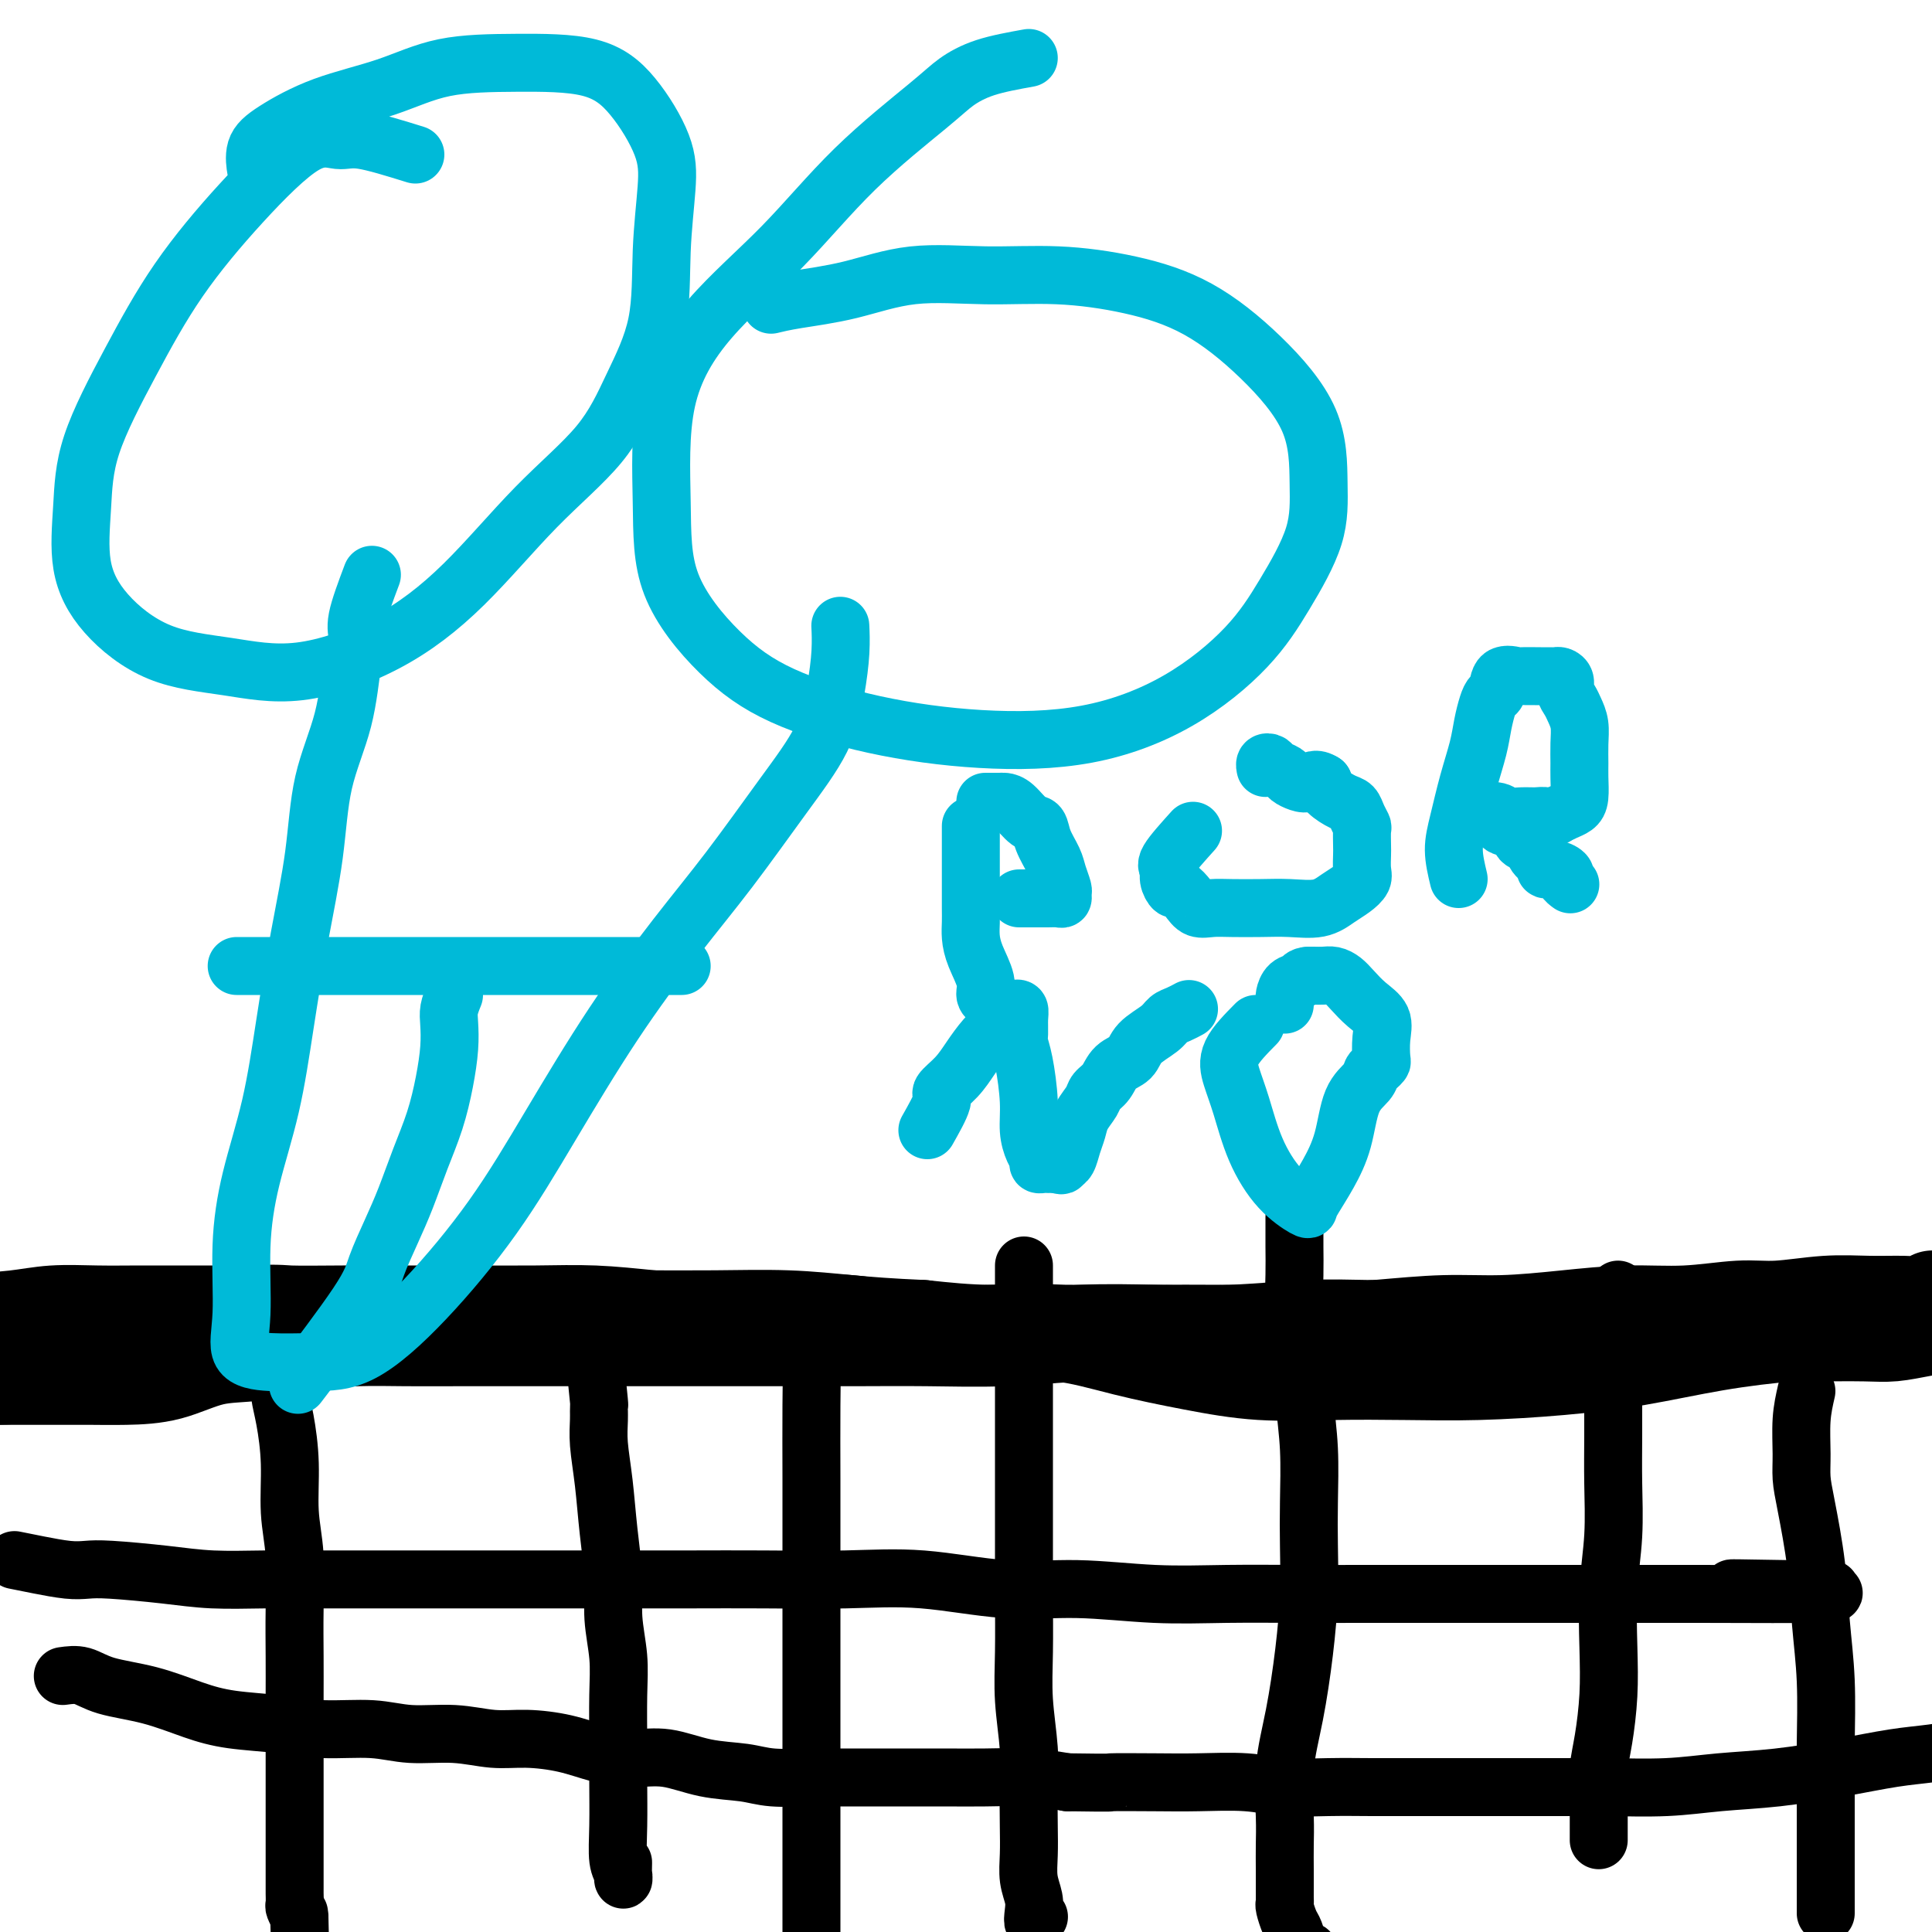
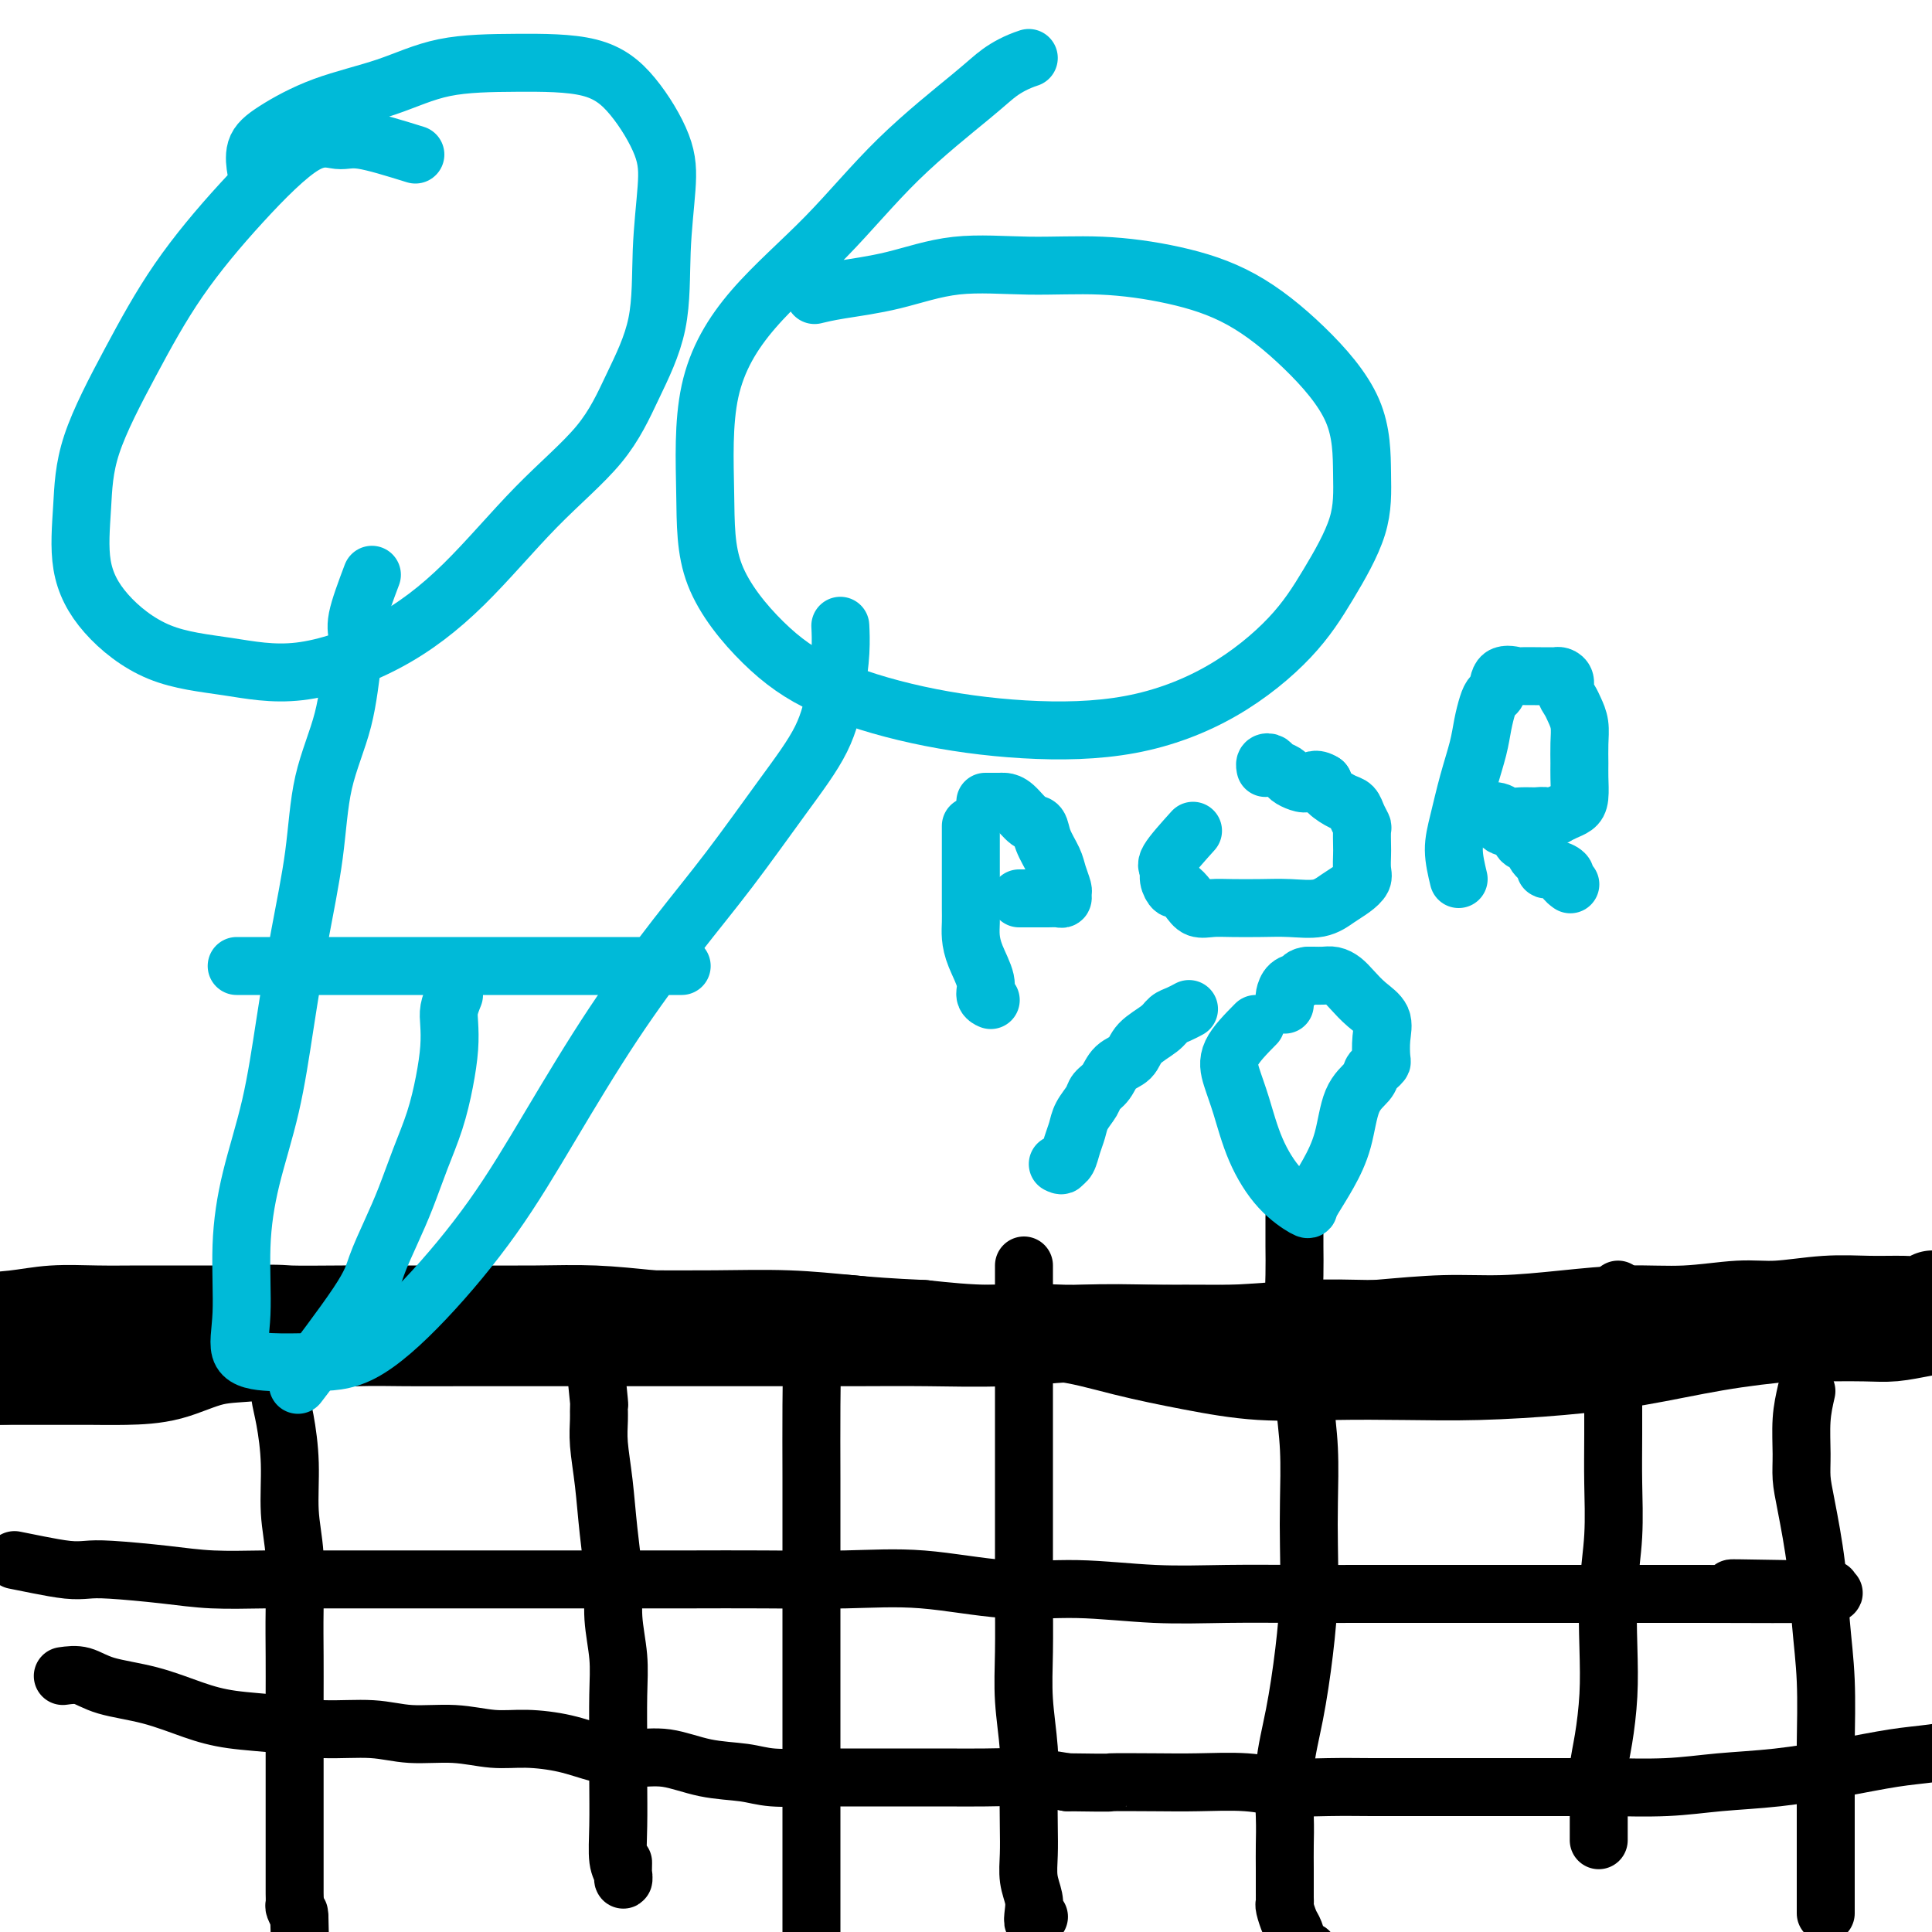
<svg xmlns="http://www.w3.org/2000/svg" viewBox="0 0 400 400" version="1.1">
  <g fill="none" stroke="#000000" stroke-width="20" stroke-linecap="round" stroke-linejoin="round">
    <path d="M0,285c0.833,-0.000 1.665,-0.000 3,0c1.335,0.000 3.172,0.000 5,0c1.828,-0.000 3.647,-0.001 5,0c1.353,0.001 2.238,0.004 3,0c0.762,-0.004 1.400,-0.013 3,0c1.600,0.013 4.163,0.050 7,0c2.837,-0.050 5.949,-0.185 9,-1c3.051,-0.815 6.040,-2.309 9,-3c2.960,-0.691 5.889,-0.577 9,-1c3.111,-0.423 6.402,-1.381 10,-2c3.598,-0.619 7.503,-0.898 11,-1c3.497,-0.102 6.587,-0.027 10,0c3.413,0.027 7.151,0.007 11,0c3.849,-0.007 7.810,-0.002 12,0c4.190,0.002 8.610,0.001 13,0c4.390,-0.001 8.750,-0.000 13,0c4.250,0.000 8.390,0.001 13,0c4.610,-0.001 9.689,-0.004 15,0c5.311,0.004 10.853,0.015 16,0c5.147,-0.015 9.898,-0.056 15,0c5.102,0.056 10.556,0.207 16,0c5.444,-0.207 10.880,-0.774 16,-1c5.120,-0.226 9.926,-0.113 15,0c5.074,0.113 10.418,0.226 16,0c5.582,-0.226 11.403,-0.793 16,-1c4.597,-0.207 7.968,-0.056 12,0c4.032,0.056 8.723,0.016 13,0c4.277,-0.016 8.138,-0.008 12,0" />
    <path d="M308,275c38.317,-0.370 17.109,-0.295 12,0c-5.109,0.295 5.882,0.811 12,1c6.118,0.189 7.363,0.051 10,0c2.637,-0.051 6.665,-0.014 10,0c3.335,0.014 5.976,0.005 9,0c3.024,-0.005 6.432,-0.004 9,0c2.568,0.004 4.295,0.012 7,0c2.705,-0.012 6.386,-0.046 9,0c2.614,0.046 4.159,0.170 6,0c1.841,-0.170 3.977,-0.633 6,-1c2.023,-0.367 3.932,-0.636 5,-1c1.068,-0.364 1.295,-0.823 2,-1c0.705,-0.177 1.887,-0.073 2,0c0.113,0.073 -0.843,0.116 -3,0c-2.157,-0.116 -5.515,-0.389 -9,0c-3.485,0.389 -7.098,1.442 -11,2c-3.902,0.558 -8.091,0.623 -13,1c-4.909,0.377 -10.536,1.068 -16,2c-5.464,0.932 -10.765,2.106 -16,3c-5.235,0.894 -10.403,1.509 -16,2c-5.597,0.491 -11.621,0.858 -17,1c-5.379,0.142 -10.113,0.058 -15,0c-4.887,-0.058 -9.928,-0.090 -15,0c-5.072,0.090 -10.174,0.302 -15,0c-4.826,-0.302 -9.376,-1.117 -14,-2c-4.624,-0.883 -9.322,-1.835 -14,-3c-4.678,-1.165 -9.336,-2.545 -14,-3c-4.664,-0.455 -9.332,0.013 -14,0c-4.668,-0.013 -9.334,-0.506 -14,-1" />
    <path d="M191,275c-7.130,-0.321 -10.957,-0.622 -15,-1c-4.043,-0.378 -8.304,-0.833 -13,-1c-4.696,-0.167 -9.827,-0.045 -15,0c-5.173,0.045 -10.387,0.014 -15,0c-4.613,-0.014 -8.625,-0.010 -13,0c-4.375,0.010 -9.113,0.028 -14,0c-4.887,-0.028 -9.925,-0.102 -15,0c-5.075,0.102 -10.189,0.378 -15,1c-4.811,0.622 -9.319,1.588 -14,2c-4.681,0.412 -9.533,0.268 -14,1c-4.467,0.732 -8.548,2.340 -13,3c-4.452,0.660 -9.274,0.373 -14,1c-4.726,0.627 -9.356,2.169 -13,3c-3.644,0.831 -6.301,0.951 -9,1c-2.699,0.049 -5.441,0.025 -8,0c-2.559,-0.025 -4.934,-0.052 -7,0c-2.066,0.052 -3.822,0.183 -5,0c-1.178,-0.183 -1.776,-0.681 -2,-1c-0.224,-0.319 -0.073,-0.458 0,-1c0.073,-0.542 0.069,-1.488 0,-2c-0.069,-0.512 -0.202,-0.589 0,-1c0.202,-0.411 0.740,-1.157 2,-2c1.260,-0.843 3.243,-1.785 5,-2c1.757,-0.215 3.289,0.296 5,0c1.711,-0.296 3.601,-1.400 6,-2c2.399,-0.600 5.307,-0.697 8,-1c2.693,-0.303 5.172,-0.813 8,-1c2.828,-0.187 6.005,-0.050 9,0c2.995,0.050 5.806,0.013 9,0c3.194,-0.013 6.770,-0.004 10,0c3.230,0.004 6.115,0.002 9,0" />
    <path d="M48,272c10.397,-0.309 9.890,-0.083 12,0c2.110,0.083 6.839,0.021 11,0c4.161,-0.021 7.755,-0.003 12,0c4.245,0.003 9.139,-0.010 14,0c4.861,0.010 9.687,0.042 14,0c4.313,-0.042 8.113,-0.157 12,0c3.887,0.157 7.860,0.585 12,1c4.140,0.415 8.448,0.815 13,1c4.552,0.185 9.347,0.155 14,0c4.653,-0.155 9.165,-0.434 14,0c4.835,0.434 9.994,1.580 15,2c5.006,0.420 9.861,0.113 15,0c5.139,-0.113 10.563,-0.033 16,0c5.437,0.033 10.886,0.019 16,0c5.114,-0.019 9.891,-0.043 15,0c5.109,0.043 10.549,0.152 16,0c5.451,-0.152 10.914,-0.567 16,-1c5.086,-0.433 9.793,-0.886 14,-1c4.207,-0.114 7.912,0.109 12,0c4.088,-0.109 8.560,-0.550 13,-1c4.440,-0.450 8.848,-0.909 13,-1c4.152,-0.091 8.047,0.186 12,0c3.953,-0.186 7.964,-0.835 11,-1c3.036,-0.165 5.096,0.153 8,0c2.904,-0.153 6.652,-0.777 10,-1c3.348,-0.223 6.295,-0.046 9,0c2.705,0.046 5.168,-0.039 7,0c1.832,0.039 3.032,0.203 4,0c0.968,-0.203 1.705,-0.772 2,-1c0.295,-0.228 0.147,-0.114 0,0" />
  </g>
  <g fill="none" stroke="#000000" stroke-width="12" stroke-linecap="round" stroke-linejoin="round">
    <path d="M59,273c-0.428,0.880 -0.857,1.760 -1,4c-0.143,2.240 -0.001,5.839 0,8c0.001,2.161 -0.140,2.884 0,4c0.140,1.116 0.559,2.626 1,5c0.441,2.374 0.903,5.612 1,9c0.097,3.388 -0.170,6.925 0,10c0.170,3.075 0.778,5.689 1,9c0.222,3.311 0.060,7.319 0,11c-0.060,3.681 -0.016,7.036 0,10c0.016,2.964 0.004,5.538 0,8c-0.004,2.462 -0.001,4.812 0,7c0.001,2.188 0.000,4.215 0,6c-0.000,1.785 -0.000,3.329 0,5c0.000,1.671 0.000,3.469 0,5c-0.000,1.531 -0.000,2.796 0,4c0.000,1.204 0.000,2.349 0,3c-0.000,0.651 0.000,0.808 0,1c-0.000,0.192 -0.000,0.417 0,1c0.000,0.583 0.000,1.522 0,2c-0.000,0.478 -0.000,0.494 0,1c0.000,0.506 0.000,1.501 0,2c-0.000,0.499 -0.001,0.500 0,1c0.001,0.500 0.003,1.499 0,2c-0.003,0.501 -0.011,0.506 0,1c0.011,0.494 0.041,1.479 0,2c-0.041,0.521 -0.155,0.577 0,1c0.155,0.423 0.577,1.211 1,2" />
    <path d="M62,397c0.467,19.733 0.133,7.067 0,2c-0.133,-5.067 -0.067,-2.533 0,0" />
    <path d="M124,270c0.000,0.000 0.100,0.100 0.1,0.1" />
    <path d="M123,280c0.424,4.177 0.849,8.353 1,10c0.151,1.647 0.029,0.764 0,1c-0.029,0.236 0.035,1.590 0,3c-0.035,1.410 -0.168,2.877 0,5c0.168,2.123 0.637,4.901 1,8c0.363,3.099 0.619,6.519 1,10c0.381,3.481 0.887,7.023 1,10c0.113,2.977 -0.166,5.387 0,8c0.166,2.613 0.777,5.428 1,8c0.223,2.572 0.059,4.902 0,8c-0.059,3.098 -0.012,6.965 0,10c0.012,3.035 -0.011,5.237 0,8c0.011,2.763 0.055,6.088 0,9c-0.055,2.912 -0.211,5.410 0,7c0.211,1.590 0.789,2.272 1,3c0.211,0.728 0.057,1.504 0,1c-0.057,-0.504 -0.016,-2.287 0,-3c0.016,-0.713 0.008,-0.357 0,0" />
    <path d="M335,267c-0.423,3.422 -0.846,6.843 -1,9c-0.154,2.157 -0.040,3.048 0,4c0.040,0.952 0.007,1.964 0,5c-0.007,3.036 0.012,8.097 0,12c-0.012,3.903 -0.055,6.648 0,10c0.055,3.352 0.208,7.312 0,11c-0.208,3.688 -0.778,7.105 -1,11c-0.222,3.895 -0.098,8.270 0,12c0.098,3.730 0.170,6.817 0,10c-0.170,3.183 -0.581,6.463 -1,9c-0.419,2.537 -0.844,4.333 -1,6c-0.156,1.667 -0.042,3.207 0,5c0.042,1.793 0.011,3.840 0,5c-0.011,1.160 -0.003,1.435 0,2c0.003,0.565 0.001,1.421 0,2c-0.001,0.579 -0.000,0.880 0,1c0.000,0.120 0.000,0.060 0,0" />
    <path d="M374,288c-0.427,1.867 -0.854,3.733 -1,6c-0.146,2.267 -0.012,4.933 0,7c0.012,2.067 -0.098,3.533 0,5c0.098,1.467 0.405,2.934 1,6c0.595,3.066 1.480,7.729 2,12c0.520,4.271 0.675,8.149 1,12c0.325,3.851 0.819,7.674 1,12c0.181,4.326 0.048,9.153 0,13c-0.048,3.847 -0.013,6.713 0,10c0.013,3.287 0.003,6.995 0,10c-0.003,3.005 -0.001,5.306 0,7c0.001,1.694 0.000,2.780 0,4c-0.000,1.220 -0.000,2.574 0,3c0.000,0.426 0.000,-0.078 0,0c-0.000,0.078 -0.000,0.736 0,1c0.000,0.264 0.000,0.132 0,0" />
    <path d="M212,262c0.000,5.389 0.000,10.778 0,14c-0.000,3.222 -0.000,4.278 0,6c0.000,1.722 0.000,4.109 0,8c-0.000,3.891 -0.001,9.285 0,14c0.001,4.715 0.004,8.751 0,13c-0.004,4.249 -0.015,8.709 0,13c0.015,4.291 0.057,8.411 0,12c-0.057,3.589 -0.211,6.647 0,10c0.211,3.353 0.788,7.001 1,10c0.212,2.999 0.061,5.348 0,8c-0.061,2.652 -0.030,5.606 0,8c0.030,2.394 0.060,4.230 0,6c-0.060,1.770 -0.208,3.476 0,5c0.208,1.524 0.774,2.867 1,4c0.226,1.133 0.112,2.056 0,3c-0.112,0.944 -0.222,1.908 0,2c0.222,0.092 0.778,-0.688 1,-1c0.222,-0.312 0.111,-0.156 0,0" />
    <path d="M3,323c1.534,0.311 3.068,0.622 5,1c1.932,0.378 4.262,0.823 6,1c1.738,0.177 2.883,0.086 4,0c1.117,-0.086 2.205,-0.167 5,0c2.795,0.167 7.296,0.581 11,1c3.704,0.419 6.613,0.844 10,1c3.387,0.156 7.254,0.042 11,0c3.746,-0.042 7.371,-0.011 11,0c3.629,0.011 7.262,0.003 11,0c3.738,-0.003 7.582,-0.001 12,0c4.418,0.001 9.411,0.000 14,0c4.589,-0.000 8.772,0.001 13,0c4.228,-0.001 8.499,-0.002 13,0c4.501,0.002 9.233,0.008 14,0c4.767,-0.008 9.569,-0.031 15,0c5.431,0.031 11.492,0.117 17,0c5.508,-0.117 10.462,-0.438 16,0c5.538,0.438 11.661,1.634 17,2c5.339,0.366 9.893,-0.098 15,0c5.107,0.098 10.765,0.758 16,1c5.235,0.242 10.046,0.065 15,0c4.954,-0.065 10.052,-0.017 15,0c4.948,0.017 9.747,0.005 15,0c5.253,-0.005 10.960,-0.001 16,0c5.040,0.001 9.413,0.000 14,0c4.587,-0.000 9.389,-0.000 14,0c4.611,0.000 9.032,0.000 13,0c3.968,-0.000 7.484,-0.000 11,0" />
    <path d="M352,330c49.518,0.238 19.311,-0.668 10,-1c-9.311,-0.332 2.272,-0.089 8,0c5.728,0.089 5.601,0.024 6,0c0.399,-0.024 1.323,-0.006 2,0c0.677,0.006 1.105,0.002 1,0c-0.105,-0.002 -0.744,-0.000 -1,0c-0.256,0.000 -0.128,0.000 0,0" />
    <path d="M13,347c1.337,-0.186 2.674,-0.373 4,0c1.326,0.373 2.641,1.304 5,2c2.359,0.696 5.760,1.157 9,2c3.240,0.843 6.318,2.067 9,3c2.682,0.933 4.969,1.575 8,2c3.031,0.425 6.808,0.635 10,1c3.192,0.365 5.801,0.886 9,1c3.199,0.114 6.989,-0.180 10,0c3.011,0.180 5.244,0.835 8,1c2.756,0.165 6.034,-0.160 9,0c2.966,0.160 5.621,0.803 8,1c2.379,0.197 4.482,-0.054 7,0c2.518,0.054 5.451,0.414 8,1c2.549,0.586 4.716,1.400 7,2c2.284,0.600 4.687,0.988 7,1c2.313,0.012 4.537,-0.351 7,0c2.463,0.351 5.166,1.414 8,2c2.834,0.586 5.799,0.693 8,1c2.201,0.307 3.636,0.814 6,1c2.364,0.186 5.655,0.050 8,0c2.345,-0.050 3.744,-0.013 6,0c2.256,0.013 5.371,0.003 8,0c2.629,-0.003 4.774,0.002 7,0c2.226,-0.002 4.535,-0.011 7,0c2.465,0.011 5.087,0.041 8,0c2.913,-0.041 6.118,-0.155 9,0c2.882,0.155 5.441,0.577 8,1" />
    <path d="M221,369c11.039,0.156 8.136,0.046 9,0c0.864,-0.046 5.494,-0.026 9,0c3.506,0.026 5.889,0.060 9,0c3.111,-0.060 6.951,-0.212 10,0c3.049,0.212 5.307,0.789 8,1c2.693,0.211 5.820,0.057 9,0c3.180,-0.057 6.411,-0.015 9,0c2.589,0.015 4.535,0.004 7,0c2.465,-0.004 5.448,-0.001 8,0c2.552,0.001 4.675,0.001 7,0c2.325,-0.001 4.854,-0.003 8,0c3.146,0.003 6.908,0.013 10,0c3.092,-0.013 5.512,-0.048 9,0c3.488,0.048 8.044,0.178 12,0c3.956,-0.178 7.311,-0.663 11,-1c3.689,-0.337 7.712,-0.525 12,-1c4.288,-0.475 8.840,-1.238 13,-2c4.160,-0.762 7.926,-1.524 11,-2c3.074,-0.476 5.454,-0.664 8,-1c2.546,-0.336 5.258,-0.818 7,-1c1.742,-0.182 2.516,-0.063 3,0c0.484,0.063 0.679,0.069 1,0c0.321,-0.069 0.766,-0.214 1,0c0.234,0.214 0.255,0.789 0,1c-0.255,0.211 -0.787,0.060 -1,0c-0.213,-0.060 -0.106,-0.030 0,0" />
    <path d="M171,271c-1.268,1.215 -2.536,2.431 -3,4c-0.464,1.569 -0.124,3.492 0,6c0.124,2.508 0.033,5.601 0,10c-0.033,4.399 -0.009,10.105 0,15c0.009,4.895 0.002,8.979 0,14c-0.002,5.021 -0.001,10.980 0,16c0.001,5.020 0.000,9.103 0,13c-0.000,3.897 -0.000,7.610 0,11c0.000,3.390 0.000,6.459 0,10c-0.000,3.541 -0.000,7.555 0,11c0.000,3.445 0.000,6.321 0,9c-0.000,2.679 -0.000,5.160 0,7c0.000,1.840 0.000,3.040 0,4c-0.000,0.960 -0.000,1.680 0,2c0.000,0.320 0.000,0.240 0,1c-0.000,0.760 -0.000,2.360 0,3c0.000,0.640 0.000,0.320 0,0" />
    <path d="M268,252c-0.007,2.013 -0.013,4.026 0,6c0.013,1.974 0.046,3.909 0,6c-0.046,2.091 -0.170,4.339 0,6c0.170,1.661 0.634,2.737 1,6c0.366,3.263 0.635,8.713 1,13c0.365,4.287 0.828,7.410 1,11c0.172,3.590 0.055,7.646 0,11c-0.055,3.354 -0.047,6.006 0,9c0.047,2.994 0.132,6.330 0,10c-0.132,3.670 -0.480,7.674 -1,12c-0.520,4.326 -1.211,8.975 -2,13c-0.789,4.025 -1.675,7.428 -2,11c-0.325,3.572 -0.087,7.314 0,10c0.087,2.686 0.024,4.317 0,6c-0.024,1.683 -0.007,3.419 0,5c0.007,1.581 0.005,3.008 0,4c-0.005,0.992 -0.012,1.549 0,2c0.012,0.451 0.045,0.797 0,1c-0.045,0.203 -0.167,0.265 0,1c0.167,0.735 0.623,2.144 1,3c0.377,0.856 0.676,1.157 1,2c0.324,0.843 0.675,2.226 1,3c0.325,0.774 0.626,0.939 1,1c0.374,0.061 0.821,0.017 1,0c0.179,-0.017 0.089,-0.009 0,0" />
  </g>
  <g fill="none" stroke="#00BAD8" stroke-width="12" stroke-linecap="round" stroke-linejoin="round">
    <path d="M86,32c-4.213,-1.308 -8.427,-2.616 -11,-3c-2.573,-0.384 -3.507,0.156 -5,0c-1.493,-0.156 -3.545,-1.008 -7,1c-3.455,2.008 -8.312,6.878 -13,12c-4.688,5.122 -9.206,10.498 -13,16c-3.794,5.502 -6.862,11.129 -10,17c-3.138,5.871 -6.345,11.986 -8,17c-1.655,5.014 -1.758,8.929 -2,13c-0.242,4.071 -0.623,8.300 0,12c0.623,3.700 2.249,6.872 5,10c2.751,3.128 6.627,6.211 11,8c4.373,1.789 9.244,2.283 14,3c4.756,0.717 9.397,1.656 15,1c5.603,-0.656 12.167,-2.908 18,-6c5.833,-3.092 10.936,-7.026 16,-12c5.064,-4.974 10.088,-10.989 15,-16c4.912,-5.011 9.712,-9.020 13,-13c3.288,-3.980 5.064,-7.932 7,-12c1.936,-4.068 4.033,-8.253 5,-13c0.967,-4.747 0.805,-10.057 1,-15c0.195,-4.943 0.748,-9.521 1,-13c0.252,-3.479 0.203,-5.860 -1,-9c-1.203,-3.140 -3.561,-7.039 -6,-10c-2.439,-2.961 -4.959,-4.982 -9,-6c-4.041,-1.018 -9.603,-1.031 -15,-1c-5.397,0.031 -10.631,0.107 -15,1c-4.369,0.893 -7.875,2.604 -12,4c-4.125,1.396 -8.871,2.476 -13,4c-4.129,1.524 -7.643,3.491 -10,5c-2.357,1.509 -3.558,2.560 -4,4c-0.442,1.440 -0.126,3.269 0,4c0.126,0.731 0.063,0.366 0,0" />
-     <path d="M213,12c-3.210,0.580 -6.420,1.159 -9,2c-2.580,0.841 -4.532,1.943 -6,3c-1.468,1.057 -2.454,2.070 -6,5c-3.546,2.930 -9.654,7.778 -15,13c-5.346,5.222 -9.930,10.820 -15,16c-5.070,5.180 -10.626,9.944 -15,15c-4.374,5.056 -7.565,10.406 -9,17c-1.435,6.594 -1.112,14.434 -1,21c0.112,6.566 0.013,11.858 2,17c1.987,5.142 6.059,10.135 10,14c3.941,3.865 7.752,6.601 13,9c5.248,2.399 11.935,4.460 19,6c7.065,1.540 14.509,2.560 22,3c7.491,0.440 15.030,0.299 22,-1c6.970,-1.299 13.370,-3.755 19,-7c5.630,-3.245 10.489,-7.278 14,-11c3.511,-3.722 5.673,-7.131 8,-11c2.327,-3.869 4.817,-8.197 6,-12c1.183,-3.803 1.058,-7.081 1,-11c-0.058,-3.919 -0.049,-8.480 -2,-13c-1.951,-4.520 -5.862,-9.000 -10,-13c-4.138,-4.000 -8.502,-7.519 -13,-10c-4.498,-2.481 -9.128,-3.923 -14,-5c-4.872,-1.077 -9.986,-1.788 -15,-2c-5.014,-0.212 -9.929,0.077 -15,0c-5.071,-0.077 -10.298,-0.518 -15,0c-4.702,0.518 -8.879,1.994 -13,3c-4.121,1.006 -8.186,1.540 -11,2c-2.814,0.460 -4.375,0.846 -5,1c-0.625,0.154 -0.312,0.077 0,0" />
+     <path d="M213,12c-2.580,0.841 -4.532,1.943 -6,3c-1.468,1.057 -2.454,2.070 -6,5c-3.546,2.930 -9.654,7.778 -15,13c-5.346,5.222 -9.930,10.820 -15,16c-5.070,5.180 -10.626,9.944 -15,15c-4.374,5.056 -7.565,10.406 -9,17c-1.435,6.594 -1.112,14.434 -1,21c0.112,6.566 0.013,11.858 2,17c1.987,5.142 6.059,10.135 10,14c3.941,3.865 7.752,6.601 13,9c5.248,2.399 11.935,4.460 19,6c7.065,1.540 14.509,2.560 22,3c7.491,0.440 15.030,0.299 22,-1c6.970,-1.299 13.370,-3.755 19,-7c5.630,-3.245 10.489,-7.278 14,-11c3.511,-3.722 5.673,-7.131 8,-11c2.327,-3.869 4.817,-8.197 6,-12c1.183,-3.803 1.058,-7.081 1,-11c-0.058,-3.919 -0.049,-8.480 -2,-13c-1.951,-4.520 -5.862,-9.000 -10,-13c-4.138,-4.000 -8.502,-7.519 -13,-10c-4.498,-2.481 -9.128,-3.923 -14,-5c-4.872,-1.077 -9.986,-1.788 -15,-2c-5.014,-0.212 -9.929,0.077 -15,0c-5.071,-0.077 -10.298,-0.518 -15,0c-4.702,0.518 -8.879,1.994 -13,3c-4.121,1.006 -8.186,1.540 -11,2c-2.814,0.460 -4.375,0.846 -5,1c-0.625,0.154 -0.312,0.077 0,0" />
    <path d="M77,119c-1.290,3.427 -2.580,6.853 -3,9c-0.420,2.147 0.030,3.014 0,4c-0.030,0.986 -0.539,2.092 -1,5c-0.461,2.908 -0.875,7.617 -2,12c-1.125,4.383 -2.961,8.441 -4,13c-1.039,4.559 -1.283,9.620 -2,15c-0.717,5.380 -1.909,11.079 -3,17c-1.091,5.921 -2.081,12.065 -3,18c-0.919,5.935 -1.767,11.660 -3,17c-1.233,5.340 -2.851,10.296 -4,15c-1.149,4.704 -1.830,9.155 -2,14c-0.170,4.845 0.171,10.083 0,14c-0.171,3.917 -0.853,6.514 0,8c0.853,1.486 3.241,1.863 6,2c2.759,0.137 5.887,0.036 9,0c3.113,-0.036 6.210,-0.006 10,-2c3.790,-1.994 8.274,-6.012 13,-11c4.726,-4.988 9.694,-10.945 14,-17c4.306,-6.055 7.951,-12.208 12,-19c4.049,-6.792 8.502,-14.224 13,-21c4.498,-6.776 9.040,-12.897 13,-18c3.960,-5.103 7.338,-9.189 11,-14c3.662,-4.811 7.608,-10.348 11,-15c3.392,-4.652 6.229,-8.421 8,-12c1.771,-3.579 2.475,-6.970 3,-10c0.525,-3.030 0.872,-5.700 1,-8c0.128,-2.300 0.037,-4.228 0,-5c-0.037,-0.772 -0.018,-0.386 0,0" />
    <path d="M49,200c3.920,0.000 7.840,0.000 11,0c3.160,0.000 5.559,0.000 8,0c2.441,0.000 4.922,0.000 10,0c5.078,0.000 12.753,0.000 19,0c6.247,0.000 11.066,0.000 16,0c4.934,0.000 9.982,0.000 15,0c5.018,0.000 10.005,0.000 12,0c1.995,0.000 0.997,0.000 0,0" />
    <path d="M94,206c-0.417,1.037 -0.835,2.074 -1,3c-0.165,0.926 -0.078,1.742 0,3c0.078,1.258 0.145,2.957 0,5c-0.145,2.043 -0.503,4.431 -1,7c-0.497,2.569 -1.135,5.320 -2,8c-0.865,2.680 -1.959,5.290 -3,8c-1.041,2.710 -2.029,5.520 -3,8c-0.971,2.480 -1.926,4.629 -3,7c-1.074,2.371 -2.267,4.966 -3,7c-0.733,2.034 -1.005,3.509 -4,8c-2.995,4.491 -8.713,11.997 -11,15c-2.287,3.003 -1.144,1.501 0,0" />
    <path d="M201,171c-0.000,0.745 -0.000,1.491 0,3c0.000,1.509 0.000,3.783 0,5c-0.000,1.217 -0.000,1.378 0,2c0.000,0.622 0.002,1.704 0,3c-0.002,1.296 -0.007,2.804 0,4c0.007,1.196 0.025,2.078 0,3c-0.025,0.922 -0.094,1.883 0,3c0.094,1.117 0.351,2.391 1,4c0.649,1.609 1.689,3.555 2,5c0.311,1.445 -0.109,2.389 0,3c0.109,0.611 0.745,0.889 1,1c0.255,0.111 0.127,0.056 0,0" />
    <path d="M204,166c0.216,-0.002 0.431,-0.004 1,0c0.569,0.004 1.490,0.013 2,0c0.510,-0.013 0.608,-0.048 1,0c0.392,0.048 1.079,0.180 2,1c0.921,0.820 2.078,2.330 3,3c0.922,0.670 1.610,0.502 2,1c0.390,0.498 0.483,1.663 1,3c0.517,1.337 1.460,2.845 2,4c0.540,1.155 0.678,1.956 1,3c0.322,1.044 0.827,2.332 1,3c0.173,0.668 0.015,0.715 0,1c-0.015,0.285 0.112,0.808 0,1c-0.112,0.192 -0.464,0.051 -1,0c-0.536,-0.051 -1.257,-0.014 -2,0c-0.743,0.014 -1.509,0.004 -2,0c-0.491,-0.004 -0.706,-0.001 -1,0c-0.294,0.001 -0.666,0.000 -1,0c-0.334,-0.000 -0.628,-0.000 -1,0c-0.372,0.000 -0.820,0.000 -1,0c-0.180,-0.000 -0.090,-0.000 0,0" />
    <path d="M247,172c-2.120,2.353 -4.240,4.706 -5,6c-0.760,1.294 -0.159,1.529 0,2c0.159,0.471 -0.124,1.177 0,2c0.124,0.823 0.655,1.761 1,2c0.345,0.239 0.505,-0.223 1,0c0.495,0.223 1.324,1.132 2,2c0.676,0.868 1.200,1.696 2,2c0.800,0.304 1.876,0.083 3,0c1.124,-0.083 2.296,-0.028 4,0c1.704,0.028 3.940,0.030 6,0c2.060,-0.030 3.943,-0.091 6,0c2.057,0.091 4.288,0.335 6,0c1.712,-0.335 2.903,-1.249 4,-2c1.097,-0.751 2.098,-1.341 3,-2c0.902,-0.659 1.706,-1.389 2,-2c0.294,-0.611 0.080,-1.105 0,-2c-0.080,-0.895 -0.024,-2.193 0,-3c0.024,-0.807 0.018,-1.123 0,-2c-0.018,-0.877 -0.048,-2.314 0,-3c0.048,-0.686 0.174,-0.621 0,-1c-0.174,-0.379 -0.649,-1.204 -1,-2c-0.351,-0.796 -0.579,-1.564 -1,-2c-0.421,-0.436 -1.037,-0.540 -2,-1c-0.963,-0.460 -2.275,-1.274 -3,-2c-0.725,-0.726 -0.862,-1.363 -1,-2" />
    <path d="M274,162c-1.671,-1.096 -2.350,-0.335 -3,0c-0.650,0.335 -1.273,0.244 -2,0c-0.727,-0.244 -1.557,-0.641 -2,-1c-0.443,-0.359 -0.497,-0.681 -1,-1c-0.503,-0.319 -1.455,-0.635 -2,-1c-0.545,-0.365 -0.682,-0.778 -1,-1c-0.318,-0.222 -0.816,-0.252 -1,0c-0.184,0.252 -0.052,0.786 0,1c0.052,0.214 0.026,0.107 0,0" />
    <path d="M302,182c-0.490,-2.051 -0.980,-4.102 -1,-6c-0.020,-1.898 0.428,-3.642 1,-6c0.572,-2.358 1.266,-5.329 2,-8c0.734,-2.671 1.507,-5.042 2,-7c0.493,-1.958 0.707,-3.503 1,-5c0.293,-1.497 0.664,-2.947 1,-4c0.336,-1.053 0.636,-1.708 1,-2c0.364,-0.292 0.790,-0.222 1,-1c0.210,-0.778 0.203,-2.405 1,-3c0.797,-0.595 2.399,-0.159 3,0c0.601,0.159 0.202,0.042 1,0c0.798,-0.042 2.792,-0.009 4,0c1.208,0.009 1.629,-0.006 2,0c0.371,0.006 0.691,0.032 1,0c0.309,-0.032 0.607,-0.122 1,0c0.393,0.122 0.879,0.458 1,1c0.121,0.542 -0.125,1.292 0,2c0.125,0.708 0.622,1.376 1,2c0.378,0.624 0.637,1.205 1,2c0.363,0.795 0.830,1.806 1,3c0.170,1.194 0.043,2.572 0,4c-0.043,1.428 -0.003,2.908 0,4c0.003,1.092 -0.029,1.798 0,3c0.029,1.202 0.121,2.899 0,4c-0.121,1.101 -0.456,1.604 -1,2c-0.544,0.396 -1.298,0.685 -2,1c-0.702,0.315 -1.351,0.658 -2,1" />
    <path d="M322,169c-1.142,0.618 -1.498,0.162 -2,0c-0.502,-0.162 -1.150,-0.029 -2,0c-0.850,0.029 -1.903,-0.045 -3,0c-1.097,0.045 -2.238,0.208 -3,0c-0.762,-0.208 -1.145,-0.788 -2,-1c-0.855,-0.212 -2.183,-0.055 -3,0c-0.817,0.055 -1.122,0.008 -1,0c0.122,-0.008 0.670,0.024 1,0c0.330,-0.024 0.440,-0.105 1,0c0.560,0.105 1.569,0.394 2,1c0.431,0.606 0.285,1.527 1,2c0.715,0.473 2.290,0.497 3,1c0.710,0.503 0.553,1.484 1,2c0.447,0.516 1.498,0.568 2,1c0.502,0.432 0.454,1.243 1,2c0.546,0.757 1.686,1.459 2,2c0.314,0.541 -0.199,0.919 0,1c0.199,0.081 1.111,-0.136 2,0c0.889,0.136 1.754,0.624 2,1c0.246,0.376 -0.126,0.640 0,1c0.126,0.360 0.750,0.817 1,1c0.250,0.183 0.125,0.091 0,0" />
-     <path d="M192,234c1.340,-2.375 2.679,-4.750 3,-6c0.321,-1.250 -0.378,-1.374 0,-2c0.378,-0.626 1.831,-1.754 3,-3c1.169,-1.246 2.053,-2.610 3,-4c0.947,-1.390 1.956,-2.804 3,-4c1.044,-1.196 2.122,-2.172 3,-3c0.878,-0.828 1.556,-1.508 2,-2c0.444,-0.492 0.654,-0.796 1,-1c0.346,-0.204 0.827,-0.309 1,0c0.173,0.309 0.036,1.032 0,2c-0.036,0.968 0.028,2.180 0,3c-0.028,0.820 -0.148,1.249 0,2c0.148,0.751 0.566,1.826 1,4c0.434,2.174 0.886,5.448 1,8c0.114,2.552 -0.110,4.383 0,6c0.110,1.617 0.555,3.022 1,4c0.445,0.978 0.889,1.530 1,2c0.111,0.470 -0.111,0.858 0,1c0.111,0.142 0.555,0.038 1,0c0.445,-0.038 0.893,-0.010 1,0c0.107,0.010 -0.125,0.003 0,0c0.125,-0.003 0.607,-0.001 1,0c0.393,0.001 0.696,0.000 1,0" />
    <path d="M219,241c0.952,0.486 0.831,0.202 1,0c0.169,-0.202 0.627,-0.323 1,-1c0.373,-0.677 0.662,-1.911 1,-3c0.338,-1.089 0.724,-2.034 1,-3c0.276,-0.966 0.443,-1.953 1,-3c0.557,-1.047 1.504,-2.152 2,-3c0.496,-0.848 0.539,-1.437 1,-2c0.461,-0.563 1.338,-1.099 2,-2c0.662,-0.901 1.108,-2.168 2,-3c0.892,-0.832 2.231,-1.231 3,-2c0.769,-0.769 0.970,-1.908 2,-3c1.030,-1.092 2.889,-2.135 4,-3c1.111,-0.865 1.473,-1.551 2,-2c0.527,-0.449 1.219,-0.659 2,-1c0.781,-0.341 1.652,-0.812 2,-1c0.348,-0.188 0.174,-0.094 0,0" />
    <path d="M260,212c-2.069,2.094 -4.138,4.187 -5,6c-0.862,1.813 -0.518,3.344 0,5c0.518,1.656 1.210,3.436 2,6c0.790,2.564 1.677,5.913 3,9c1.323,3.087 3.081,5.914 5,8c1.919,2.086 3.999,3.433 5,4c1.001,0.567 0.924,0.353 1,0c0.076,-0.353 0.304,-0.847 1,-2c0.696,-1.153 1.860,-2.967 3,-5c1.140,-2.033 2.256,-4.285 3,-7c0.744,-2.715 1.117,-5.894 2,-8c0.883,-2.106 2.275,-3.139 3,-4c0.725,-0.861 0.782,-1.549 1,-2c0.218,-0.451 0.597,-0.666 1,-1c0.403,-0.334 0.831,-0.788 1,-1c0.169,-0.212 0.078,-0.182 0,-1c-0.078,-0.818 -0.142,-2.485 0,-4c0.142,-1.515 0.491,-2.879 0,-4c-0.491,-1.121 -1.822,-1.999 -3,-3c-1.178,-1.001 -2.203,-2.125 -3,-3c-0.797,-0.875 -1.365,-1.503 -2,-2c-0.635,-0.497 -1.335,-0.865 -2,-1c-0.665,-0.135 -1.294,-0.036 -2,0c-0.706,0.036 -1.487,0.010 -2,0c-0.513,-0.010 -0.756,-0.005 -1,0" />
    <path d="M271,202c-1.431,0.040 -1.508,0.641 -2,1c-0.492,0.359 -1.400,0.475 -2,1c-0.600,0.525 -0.893,1.460 -1,2c-0.107,0.540 -0.029,0.684 0,1c0.029,0.316 0.008,0.805 0,1c-0.008,0.195 -0.004,0.098 0,0" />
  </g>
</svg>